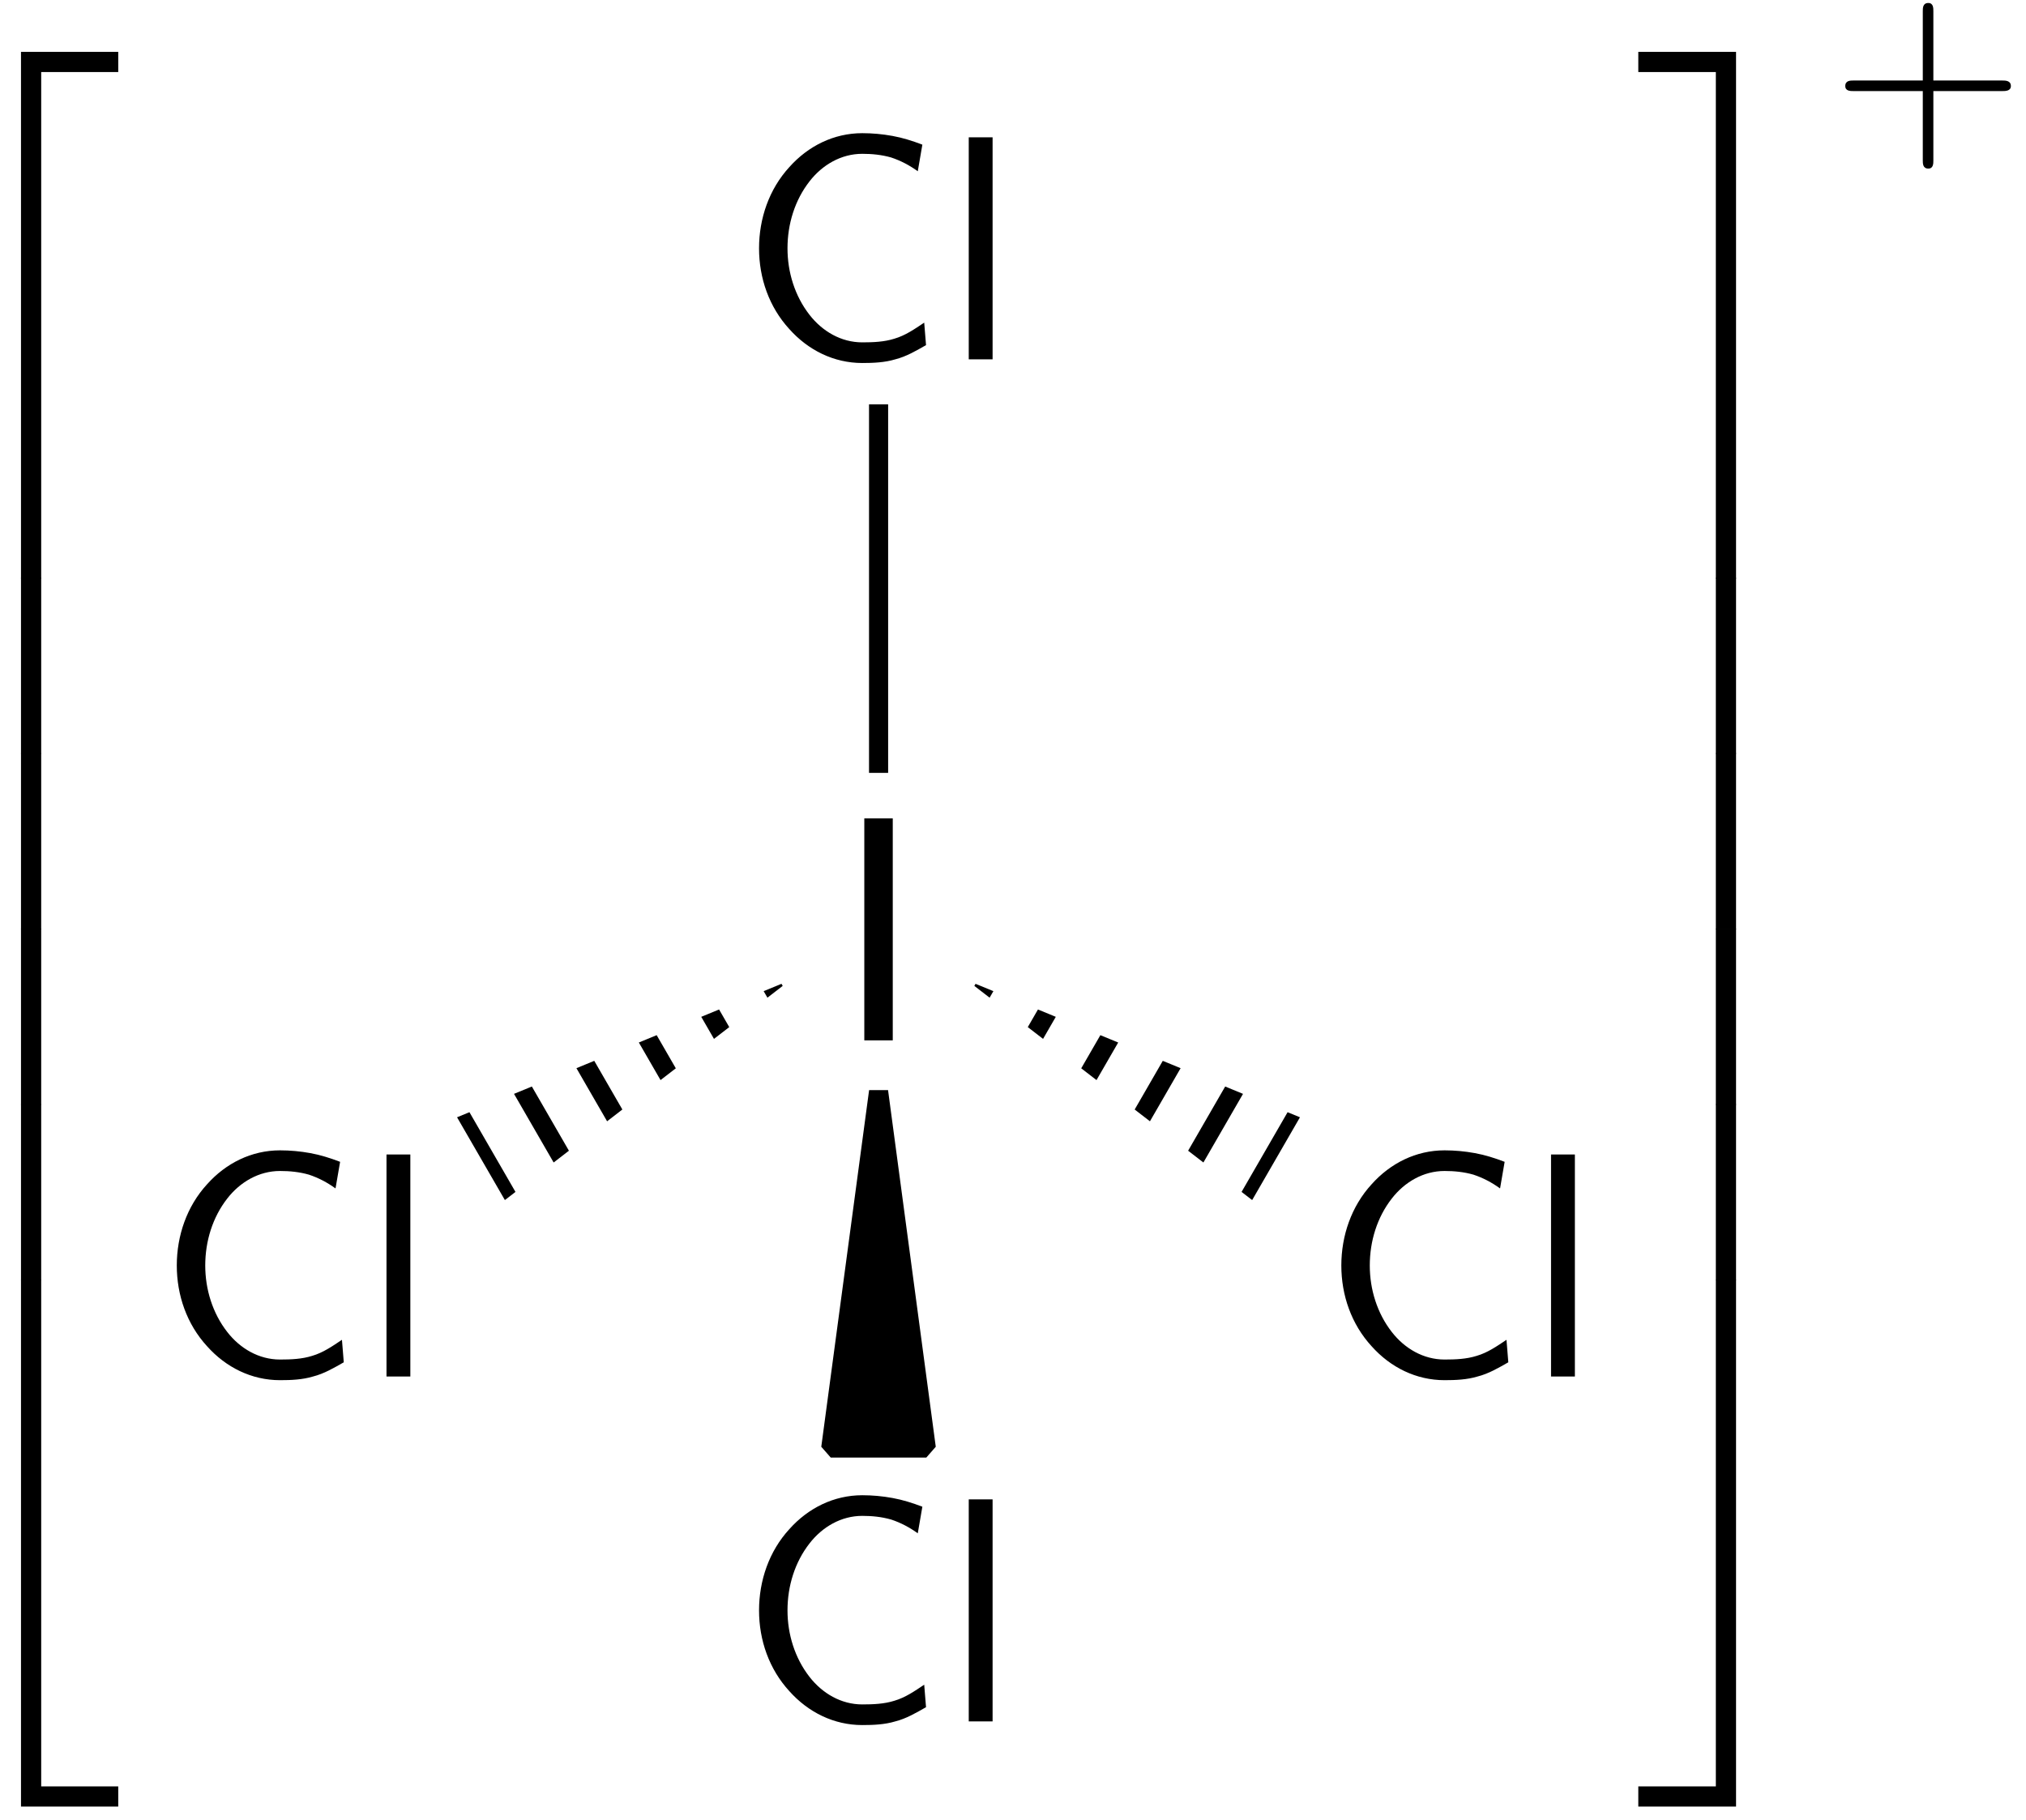
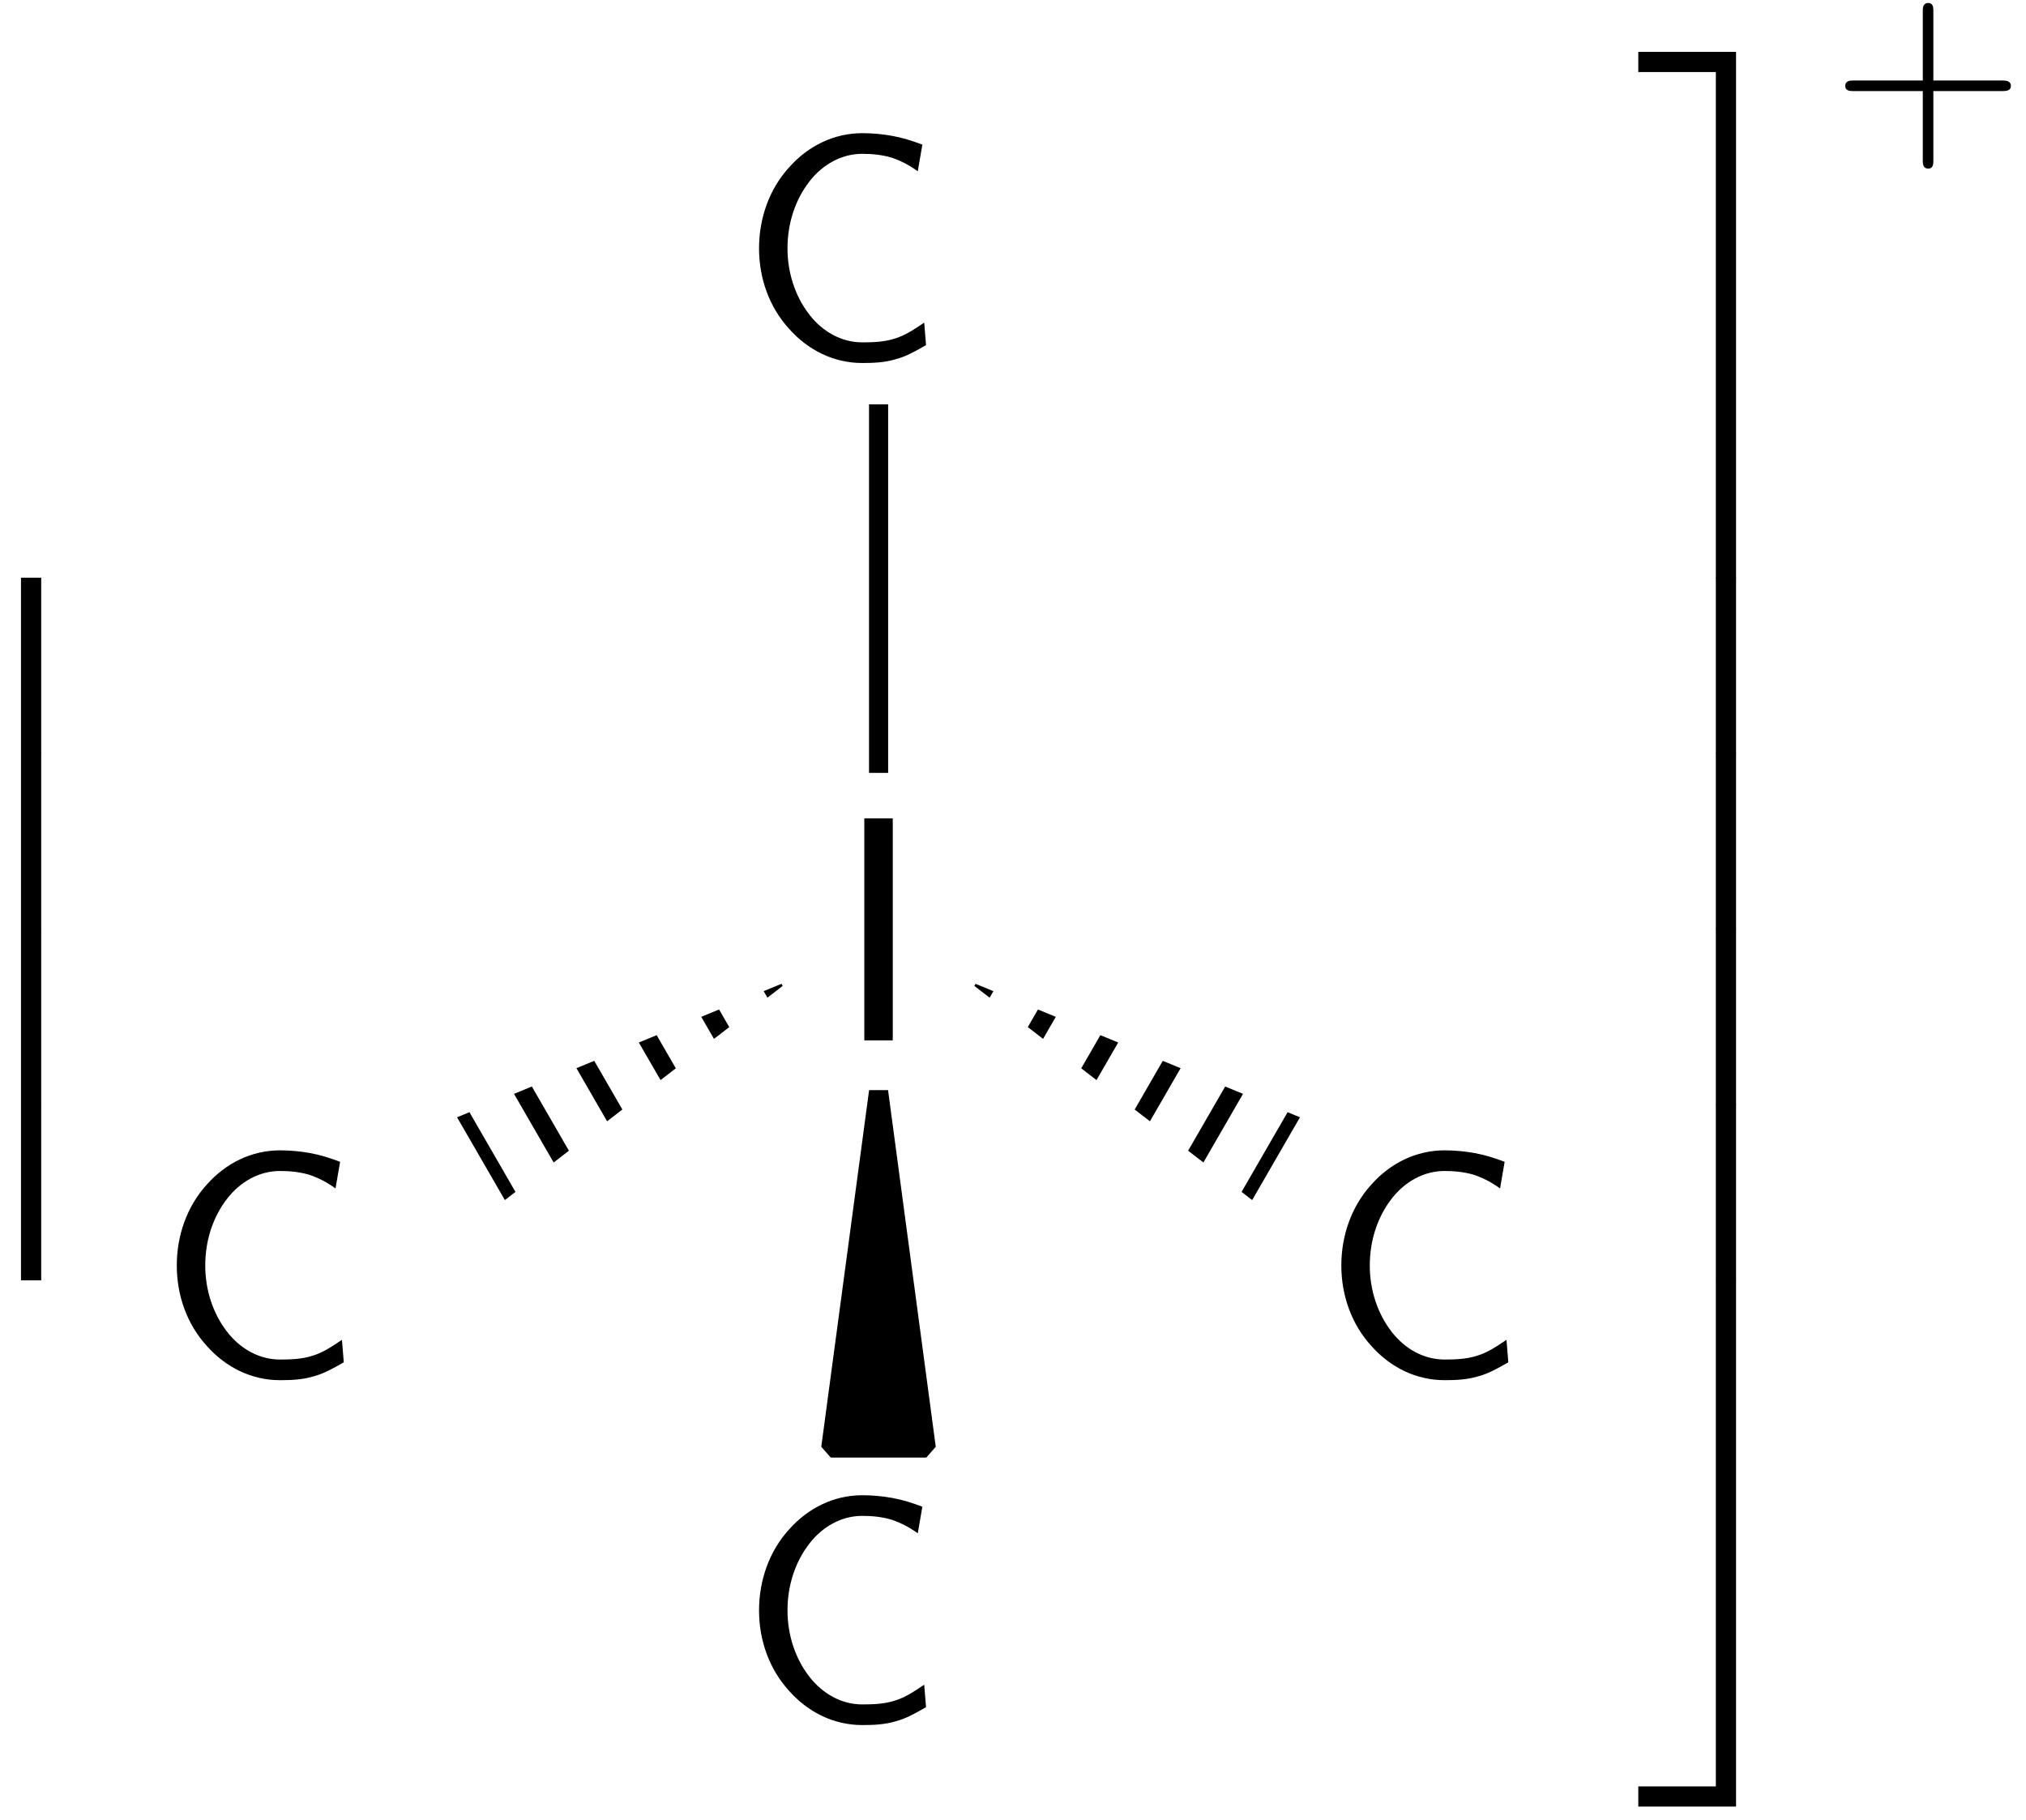
<svg xmlns="http://www.w3.org/2000/svg" xmlns:xlink="http://www.w3.org/1999/xlink" width="69" height="62" viewBox="0 0 69 62">
  <defs>
    <g>
      <g id="glyph-0-0">
-         <path d="M 6.562 0.297 L 6.562 -0.391 L 3.25 -0.391 L 3.25 17.547 L 3.938 17.547 L 3.938 0.297 Z M 6.562 0.297 " />
-       </g>
+         </g>
      <g id="glyph-0-1">
        <path d="M 3.938 5.984 L 3.938 -0.016 L 3.25 -0.016 L 3.25 5.984 Z M 3.938 5.984 " />
      </g>
      <g id="glyph-0-2">
-         <path d="M 6.562 17.531 L 6.562 16.844 L 3.938 16.844 L 3.938 -0.406 L 3.25 -0.406 L 3.25 17.531 Z M 6.562 17.531 " />
-       </g>
+         </g>
      <g id="glyph-0-3">
        <path d="M 3.391 17.547 L 3.391 -0.391 L 0.062 -0.391 L 0.062 0.297 L 2.703 0.297 L 2.703 17.547 Z M 3.391 17.547 " />
      </g>
      <g id="glyph-0-4">
        <path d="M 3.391 5.984 L 3.391 -0.016 L 2.703 -0.016 L 2.703 5.984 Z M 3.391 5.984 " />
      </g>
      <g id="glyph-0-5">
        <path d="M 3.391 17.531 L 3.391 -0.406 L 2.703 -0.406 L 2.703 16.844 L 0.062 16.844 L 0.062 17.531 Z M 3.391 17.531 " />
      </g>
      <g id="glyph-1-0">
        <path d="M 2 0 L 2 -7.562 L 1.031 -7.562 L 1.031 0 Z M 2 0 " />
      </g>
      <g id="glyph-1-1">
        <path d="M 6.406 -0.484 L 6.344 -1.25 C 6.016 -1.031 5.703 -0.812 5.328 -0.703 C 4.984 -0.594 4.609 -0.578 4.234 -0.578 C 3.516 -0.578 2.875 -0.953 2.438 -1.516 C 1.938 -2.156 1.688 -2.969 1.688 -3.781 C 1.688 -4.609 1.938 -5.422 2.438 -6.062 C 2.875 -6.625 3.516 -7 4.234 -7 C 4.562 -7 4.891 -6.969 5.219 -6.875 C 5.547 -6.766 5.844 -6.609 6.125 -6.406 L 6.281 -7.312 C 5.953 -7.438 5.609 -7.547 5.266 -7.609 C 4.922 -7.672 4.578 -7.703 4.234 -7.703 C 3.266 -7.703 2.391 -7.266 1.75 -6.547 C 1.062 -5.797 0.719 -4.797 0.719 -3.781 C 0.719 -2.766 1.062 -1.781 1.75 -1.031 C 2.391 -0.312 3.266 0.125 4.234 0.125 C 4.609 0.125 5 0.109 5.359 0 C 5.734 -0.094 6.078 -0.297 6.406 -0.484 Z M 6.406 -0.484 " />
      </g>
      <g id="glyph-1-2">
-         <path d="M 1.703 0 L 1.703 -7.562 L 0.891 -7.562 L 0.891 0 Z M 1.703 0 " />
-       </g>
+         </g>
      <g id="glyph-2-0">
        <path d="M 6.109 -1.984 C 6.109 -2.172 5.922 -2.172 5.812 -2.172 L 3.469 -2.172 L 3.469 -4.531 C 3.469 -4.641 3.469 -4.812 3.297 -4.812 C 3.109 -4.812 3.109 -4.641 3.109 -4.531 L 3.109 -2.172 L 0.75 -2.172 C 0.641 -2.172 0.469 -2.172 0.469 -1.984 C 0.469 -1.812 0.641 -1.812 0.75 -1.812 L 3.109 -1.812 L 3.109 0.547 C 3.109 0.656 3.109 0.828 3.297 0.828 C 3.469 0.828 3.469 0.656 3.469 0.547 L 3.469 -1.812 L 5.812 -1.812 C 5.922 -1.812 6.109 -1.812 6.109 -1.984 Z M 6.109 -1.984 " />
      </g>
    </g>
    <clipPath id="clip-0">
      <path clip-rule="nonzero" d="M 32 33 L 45 33 L 45 41 L 32 41 Z M 32 33 " />
    </clipPath>
    <clipPath id="clip-1">
      <path clip-rule="nonzero" d="M 44.273 38.055 L 42.645 40.875 L 32.938 33.391 L 44.273 38.055 " />
    </clipPath>
    <clipPath id="clip-2">
      <path clip-rule="nonzero" d="M 15 33 L 27 33 L 27 41 L 15 41 Z M 15 33 " />
    </clipPath>
    <clipPath id="clip-3">
      <path clip-rule="nonzero" d="M 17.195 40.875 L 15.566 38.055 L 26.902 33.391 L 17.195 40.875 " />
    </clipPath>
  </defs>
  <g fill="rgb(0%, 0%, 0%)" fill-opacity="1">
    <use xlink:href="#glyph-0-0" x="-2.535" y="2.157" />
  </g>
  <g fill="rgb(0%, 0%, 0%)" fill-opacity="1">
    <use xlink:href="#glyph-0-1" x="-2.535" y="19.692" />
  </g>
  <g fill="rgb(0%, 0%, 0%)" fill-opacity="1">
    <use xlink:href="#glyph-0-1" x="-2.535" y="25.67" />
  </g>
  <g fill="rgb(0%, 0%, 0%)" fill-opacity="1">
    <use xlink:href="#glyph-0-1" x="-2.535" y="31.647" />
  </g>
  <g fill="rgb(0%, 0%, 0%)" fill-opacity="1">
    <use xlink:href="#glyph-0-1" x="-2.535" y="37.625" />
  </g>
  <g fill="rgb(0%, 0%, 0%)" fill-opacity="1">
    <use xlink:href="#glyph-0-2" x="-2.535" y="44.001" />
  </g>
  <g fill="rgb(0%, 0%, 0%)" fill-opacity="1">
    <use xlink:href="#glyph-1-0" x="28.405" y="35.435" />
  </g>
  <g fill="rgb(0%, 0%, 0%)" fill-opacity="1">
    <use xlink:href="#glyph-1-1" x="25.132" y="12.239" />
    <use xlink:href="#glyph-1-2" x="32.102" y="12.239" />
  </g>
  <path fill="none" stroke-width="0.651" stroke-linecap="butt" stroke-linejoin="miter" stroke="rgb(0%, 0%, 0%)" stroke-opacity="1" stroke-miterlimit="10" d="M 0.002 9.111 L 0.002 21.662 " transform="matrix(1, 0, 0, -1, 29.92, 35.435)" />
  <g fill="rgb(0%, 0%, 0%)" fill-opacity="1">
    <use xlink:href="#glyph-1-1" x="25.132" y="58.631" />
    <use xlink:href="#glyph-1-2" x="32.102" y="58.631" />
  </g>
  <path fill-rule="nonzero" fill="rgb(0%, 0%, 0%)" fill-opacity="1" stroke-width="0.651" stroke-linecap="butt" stroke-linejoin="bevel" stroke="rgb(0%, 0%, 0%)" stroke-opacity="1" stroke-miterlimit="10" d="M 1.627 -13.885 L -1.627 -13.885 L 0.002 -1.737 Z M 1.627 -13.885 " transform="matrix(1, 0, 0, -1, 29.92, 35.435)" />
  <g fill="rgb(0%, 0%, 0%)" fill-opacity="1">
    <use xlink:href="#glyph-1-1" x="44.963" y="46.884" />
    <use xlink:href="#glyph-1-2" x="51.933" y="46.884" />
  </g>
  <g clip-path="url(#clip-0)">
    <g clip-path="url(#clip-1)">
      <path fill="none" stroke-width="3.254" stroke-linecap="butt" stroke-linejoin="miter" stroke="rgb(0%, 0%, 0%)" stroke-opacity="1" stroke-dasharray="0.651 1.627" stroke-miterlimit="10" d="M 13.713 -4.128 L 2.846 2.146 " transform="matrix(1, 0, 0, -1, 29.92, 35.435)" />
    </g>
  </g>
  <g fill="rgb(0%, 0%, 0%)" fill-opacity="1">
    <use xlink:href="#glyph-1-1" x="5.302" y="46.884" />
    <use xlink:href="#glyph-1-2" x="12.272" y="46.884" />
  </g>
  <g clip-path="url(#clip-2)">
    <g clip-path="url(#clip-3)">
      <path fill="none" stroke-width="3.254" stroke-linecap="butt" stroke-linejoin="miter" stroke="rgb(0%, 0%, 0%)" stroke-opacity="1" stroke-dasharray="0.651 1.627" stroke-miterlimit="10" d="M -13.713 -4.128 L -2.846 2.146 " transform="matrix(1, 0, 0, -1, 29.92, 35.435)" />
    </g>
  </g>
  <g fill="rgb(0%, 0%, 0%)" fill-opacity="1">
    <use xlink:href="#glyph-0-3" x="55.734" y="2.157" />
  </g>
  <g fill="rgb(0%, 0%, 0%)" fill-opacity="1">
    <use xlink:href="#glyph-0-4" x="55.734" y="19.692" />
  </g>
  <g fill="rgb(0%, 0%, 0%)" fill-opacity="1">
    <use xlink:href="#glyph-0-4" x="55.734" y="25.669" />
  </g>
  <g fill="rgb(0%, 0%, 0%)" fill-opacity="1">
    <use xlink:href="#glyph-0-4" x="55.734" y="31.647" />
  </g>
  <g fill="rgb(0%, 0%, 0%)" fill-opacity="1">
    <use xlink:href="#glyph-0-4" x="55.734" y="37.625" />
  </g>
  <g fill="rgb(0%, 0%, 0%)" fill-opacity="1">
    <use xlink:href="#glyph-0-5" x="55.734" y="44.001" />
  </g>
  <g fill="rgb(0%, 0%, 0%)" fill-opacity="1">
    <use xlink:href="#glyph-2-0" x="62.376" y="4.914" />
  </g>
</svg>